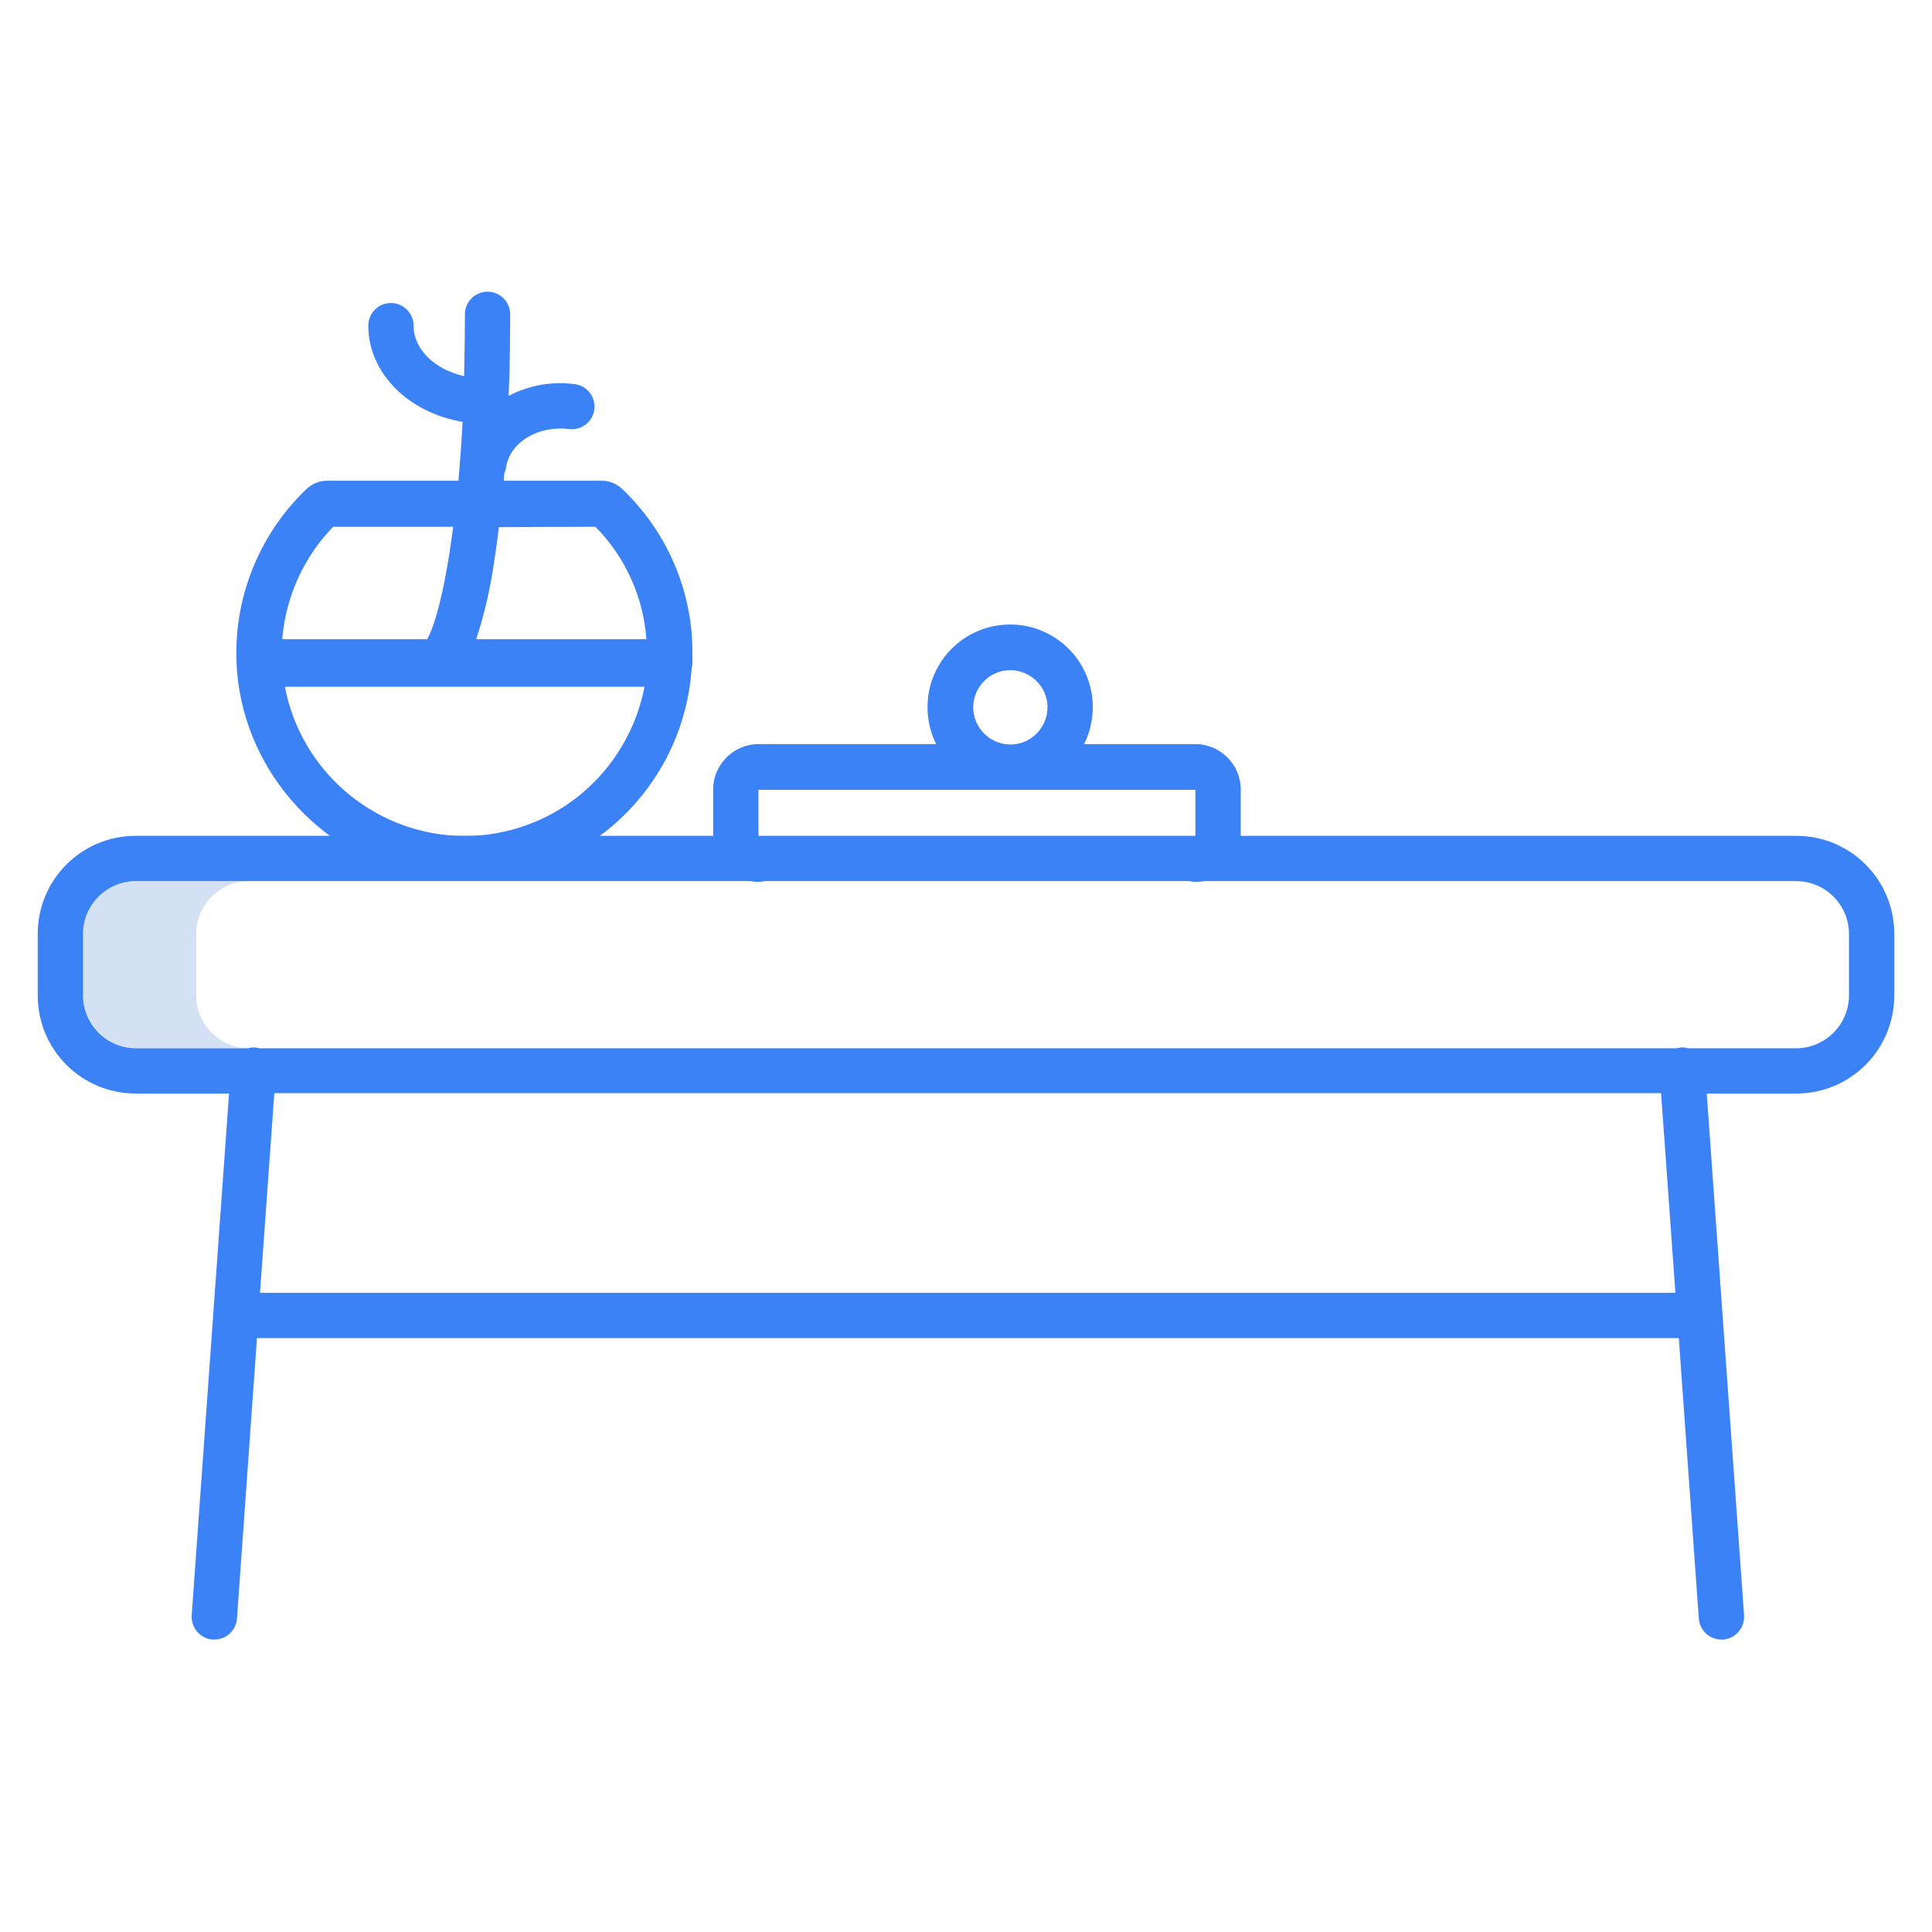
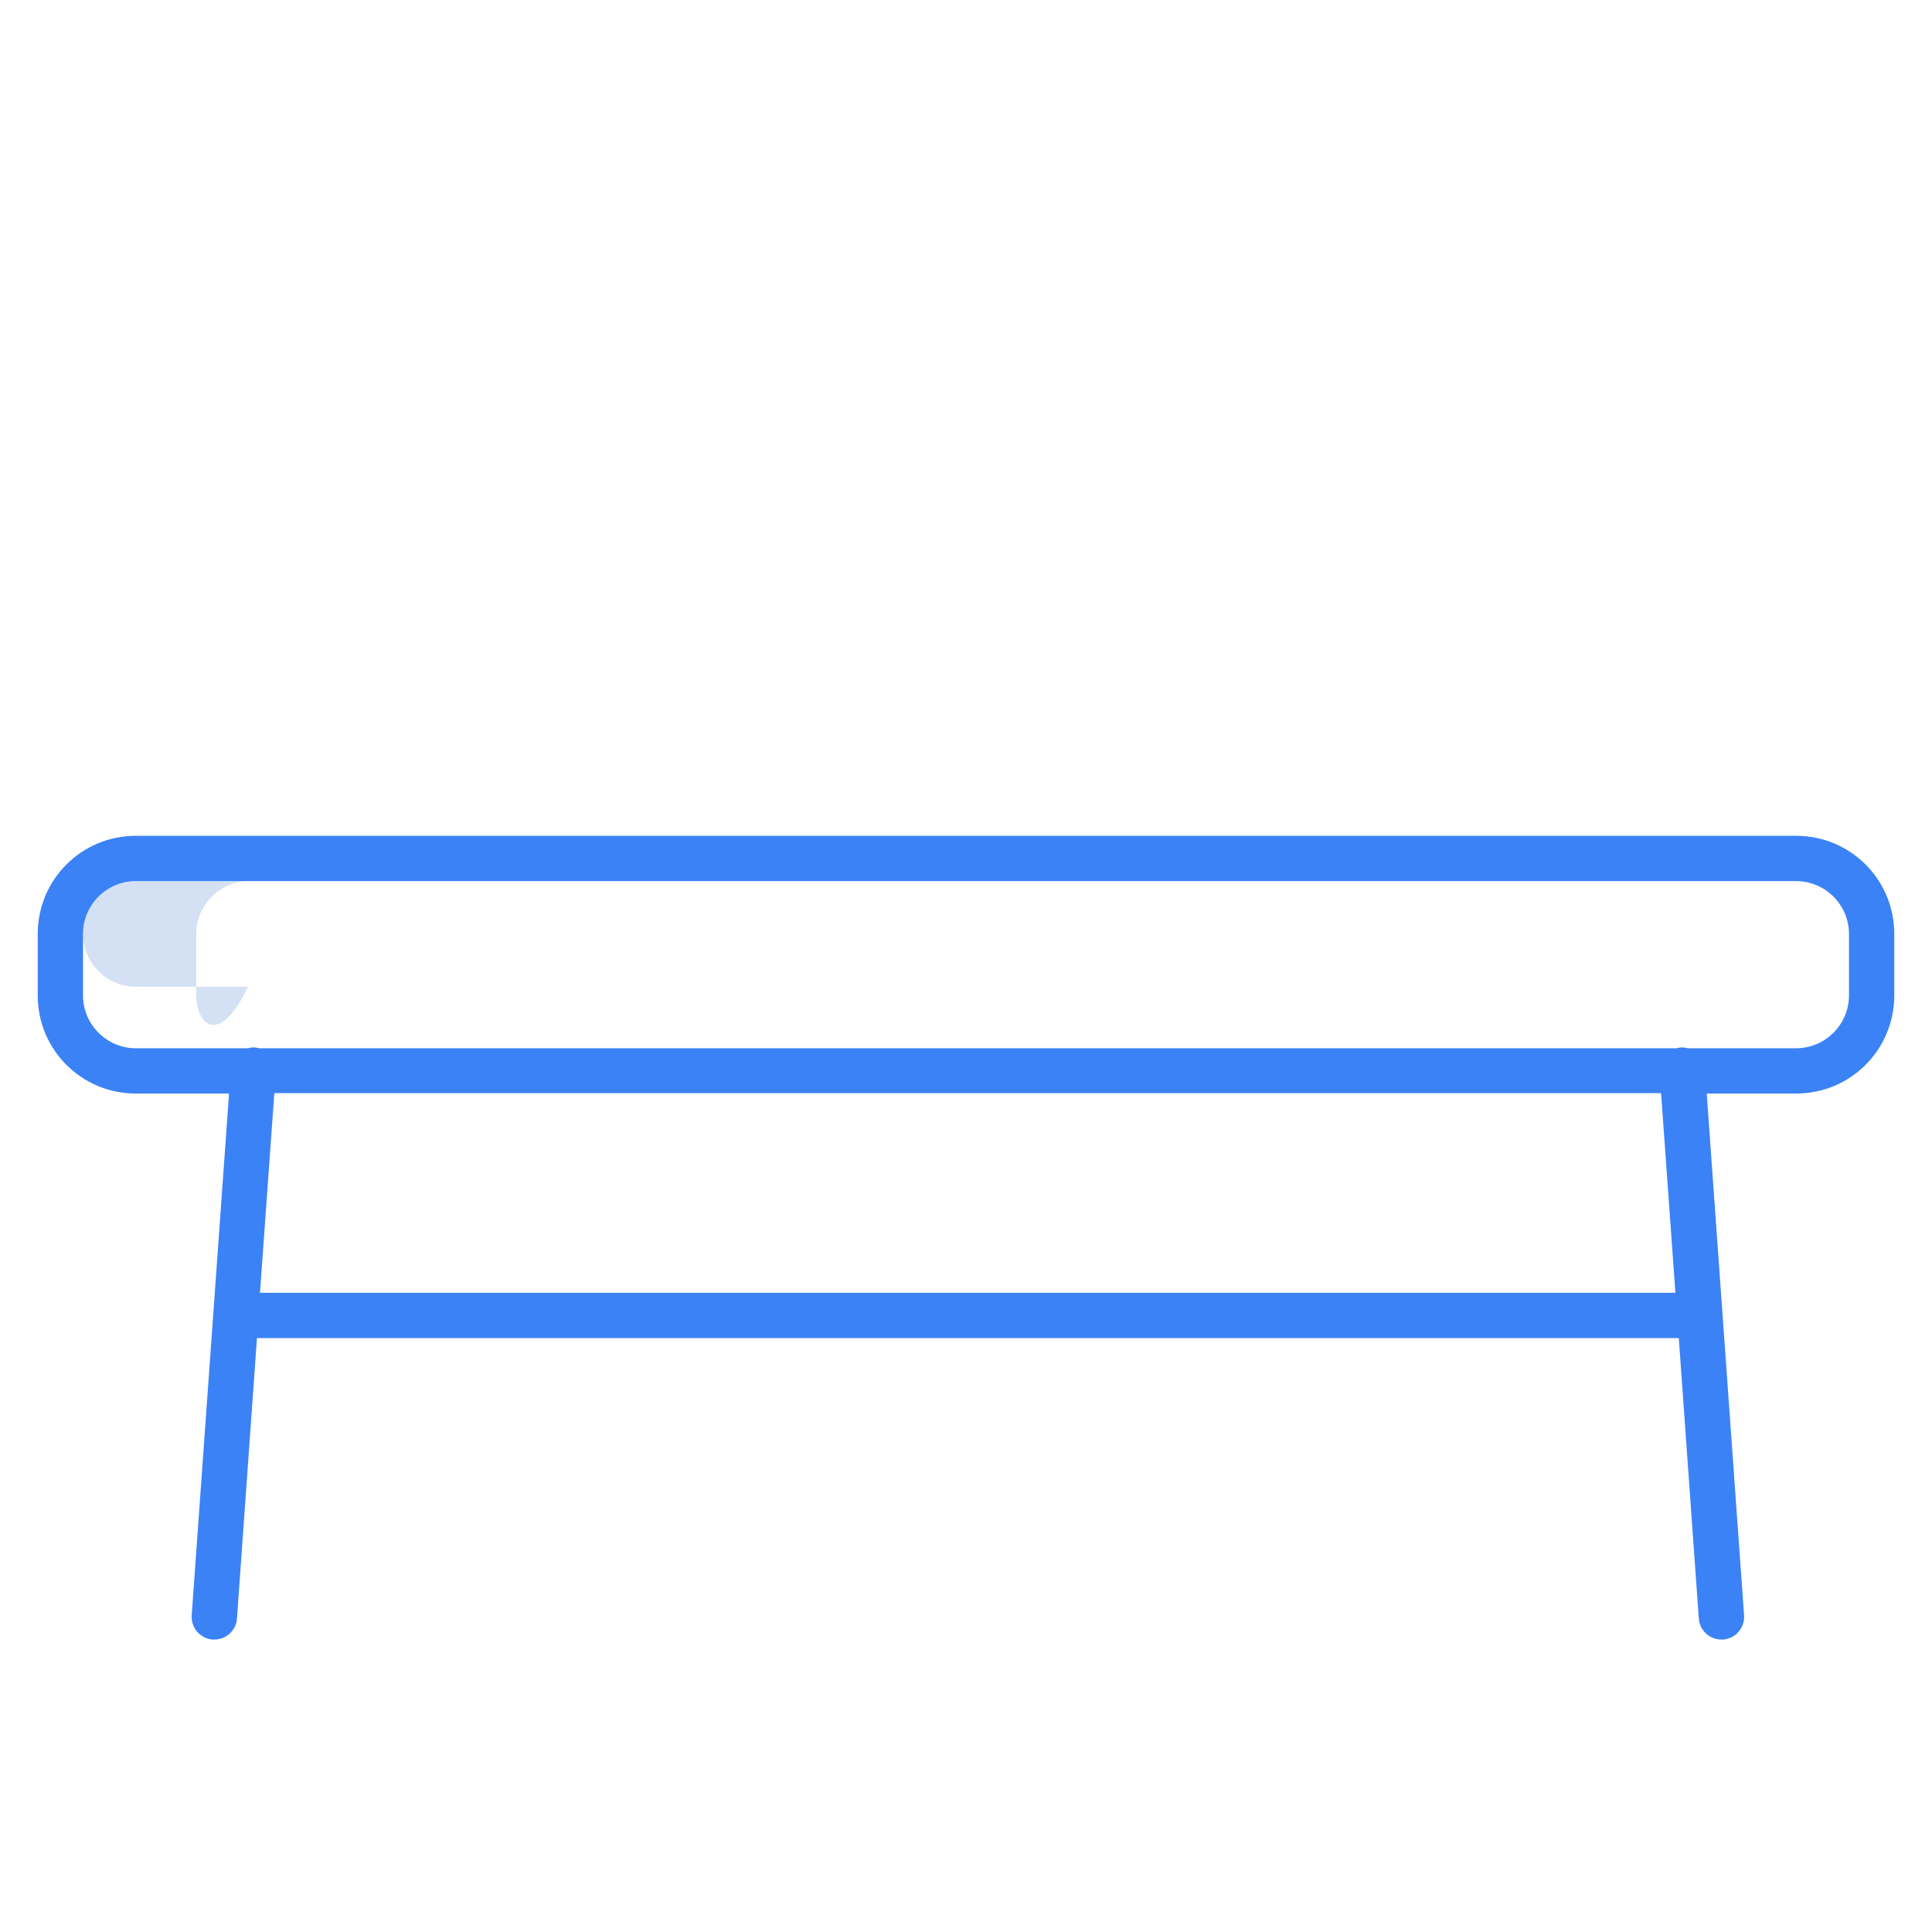
<svg xmlns="http://www.w3.org/2000/svg" version="1.1" id="Layer_1" x="0px" y="0px" viewBox="0 0 512 512" style="enable-background:new 0 0 512 512;" xml:space="preserve">
  <style type="text/css">
	.st0{fill:#D4E1F4;}
	.st1{fill:#3B82F6;}
</style>
-   <path class="st0" d="M52,263.8v-16.3c0-7.7,6.3-14,14-14H36c-7.7,0-14,6.3-14,14v16.3c0,7.7,6.3,14,14,14h29.7  C58.1,277.6,52,271.4,52,263.8z" />
-   <path class="st1" d="M183.5,175.9v-2.8c0.1-16.4-6.7-32.2-18.6-43.5c-1.4-1.4-3.4-2.2-5.4-2.2h-26c0.1-0.6,0.1-1.2,0.1-1.8  c0.2-0.5,0.4-1.1,0.5-1.6c0.9-6.7,8.4-11.3,16.7-10.3c3.3,0.4,6.3-1.9,6.7-5.2s-1.9-6.3-5.2-6.7c-6-0.8-12.1,0.3-17.5,3.1  c0.3-7,0.4-14.2,0.4-21.6c0-3.3-2.7-6-6-6s-6,2.7-6,6c0,5.7-0.1,11.2-0.2,16.4c-7.8-1.8-13.4-7.1-13.4-13.4c0-3.3-2.7-6-6-6  s-6,2.7-6,6c0,12.6,10.7,23.1,25,25.5c-0.3,5.6-0.7,10.8-1.1,15.6H86.6c-2,0-3.9,0.8-5.4,2.2c-12.5,12-19.3,28.8-18.5,46.1v0.3  c1.5,30.7,26.8,55.8,57.5,57.2c1,0,1.9,0.1,2.9,0.1c31.8,0,58.1-24.6,60.2-56.3C183.4,176.8,183.5,176.3,183.5,175.9L183.5,175.9z   M157.8,139.6c7.9,8,12.7,18.6,13.5,29.8h-45.1c2.1-6.4,3.6-12.9,4.6-19.5c0.5-3.2,1-6.7,1.4-10.2L157.8,139.6z M88.3,139.6h31.8  c-2.1,16.3-4.8,26.2-6.9,29.8H74.8C75.7,158.2,80.5,147.6,88.3,139.6z M156.6,208.1c-9.6,9.2-22.5,14-35.8,13.4  C98.4,220.3,79.7,204,75.5,182h95.3C168.9,191.9,163.9,201.1,156.6,208.1z M201,233.7c3.3,0,6-2.7,6-6s-2.7-6-6-6v-12.4h115.8v12.4  c-3.3,0-6,2.7-6,6s2.7,6,6,6c6.6,0,12-5.4,12-12v-12.5c0-6.6-5.4-12-12-12h-29.5c1.5-3,2.3-6.4,2.3-9.8c0-12.1-9.8-21.9-21.9-21.9  s-21.9,9.8-21.9,21.9c0,3.4,0.8,6.8,2.3,9.8H201c-6.6,0-12,5.4-12,12v12.5C189,228.4,194.4,233.7,201,233.7z M257.9,187.5  c0-5.4,4.4-9.9,9.8-9.9s9.9,4.4,9.9,9.8s-4.3,9.8-9.7,9.9h-0.3C262.3,197.2,258,192.9,257.9,187.5L257.9,187.5z" />
+   <path class="st0" d="M52,263.8v-16.3c0-7.7,6.3-14,14-14H36c-7.7,0-14,6.3-14,14c0,7.7,6.3,14,14,14h29.7  C58.1,277.6,52,271.4,52,263.8z" />
  <path class="st1" d="M476,221.5H36c-14.4,0-26,11.6-26,26v16.3c0,14.4,11.6,26,26,26h24.7l-9.9,138.3c-0.2,3.3,2.3,6.2,5.6,6.4h0.4  c3.1,0,5.8-2.4,6-5.6l5.3-74.3h376.8l5.3,74.3c0.2,3.1,2.8,5.6,6,5.6h0.4c3.3-0.2,5.8-3.1,5.6-6.4l-9.9-138.3H476  c14.4,0,26-11.6,26-26v-16.3C502,233.1,490.4,221.5,476,221.5L476,221.5z M444,342.6H68.9l3.8-52.9h367.5L444,342.6z M490,263.8  c0,7.7-6.3,14-14,14h-28.7c-1-0.3-2-0.3-3,0H68.7c-1-0.3-2-0.3-3,0H36c-7.7,0-14-6.3-14-14v-16.3c0-7.7,6.3-14,14-14h440  c7.7,0,14,6.3,14,14V263.8z" />
</svg>